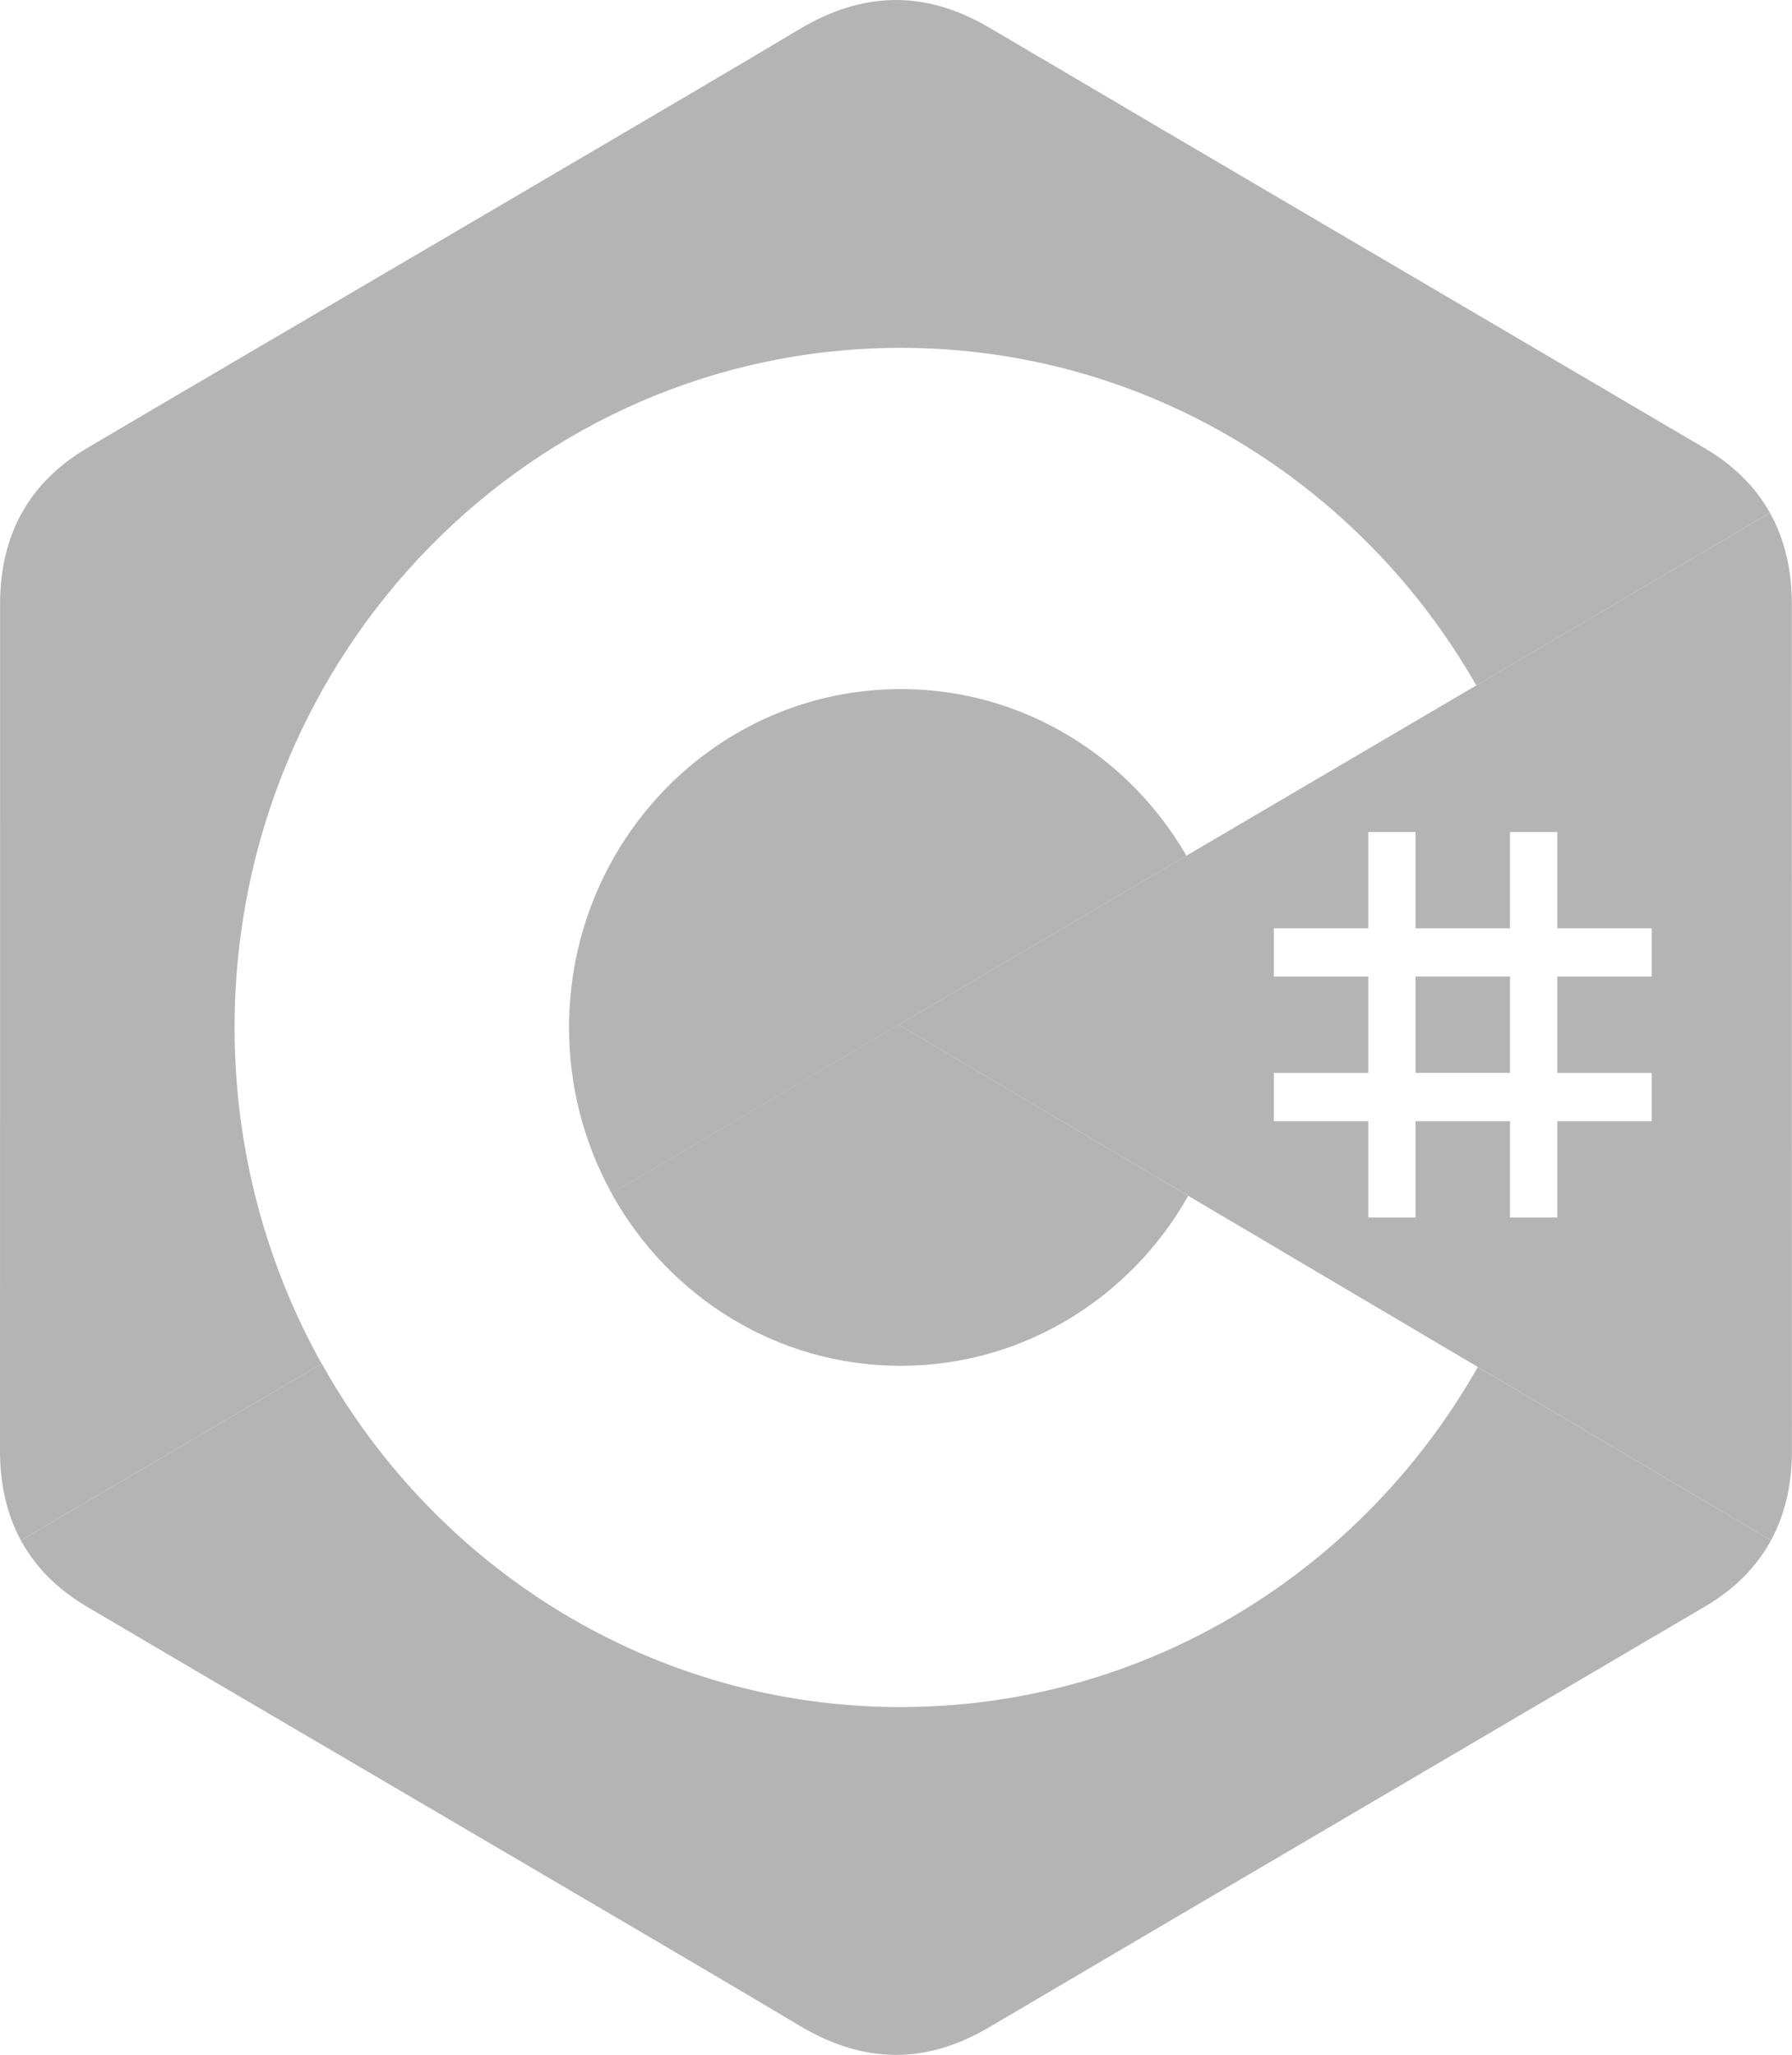
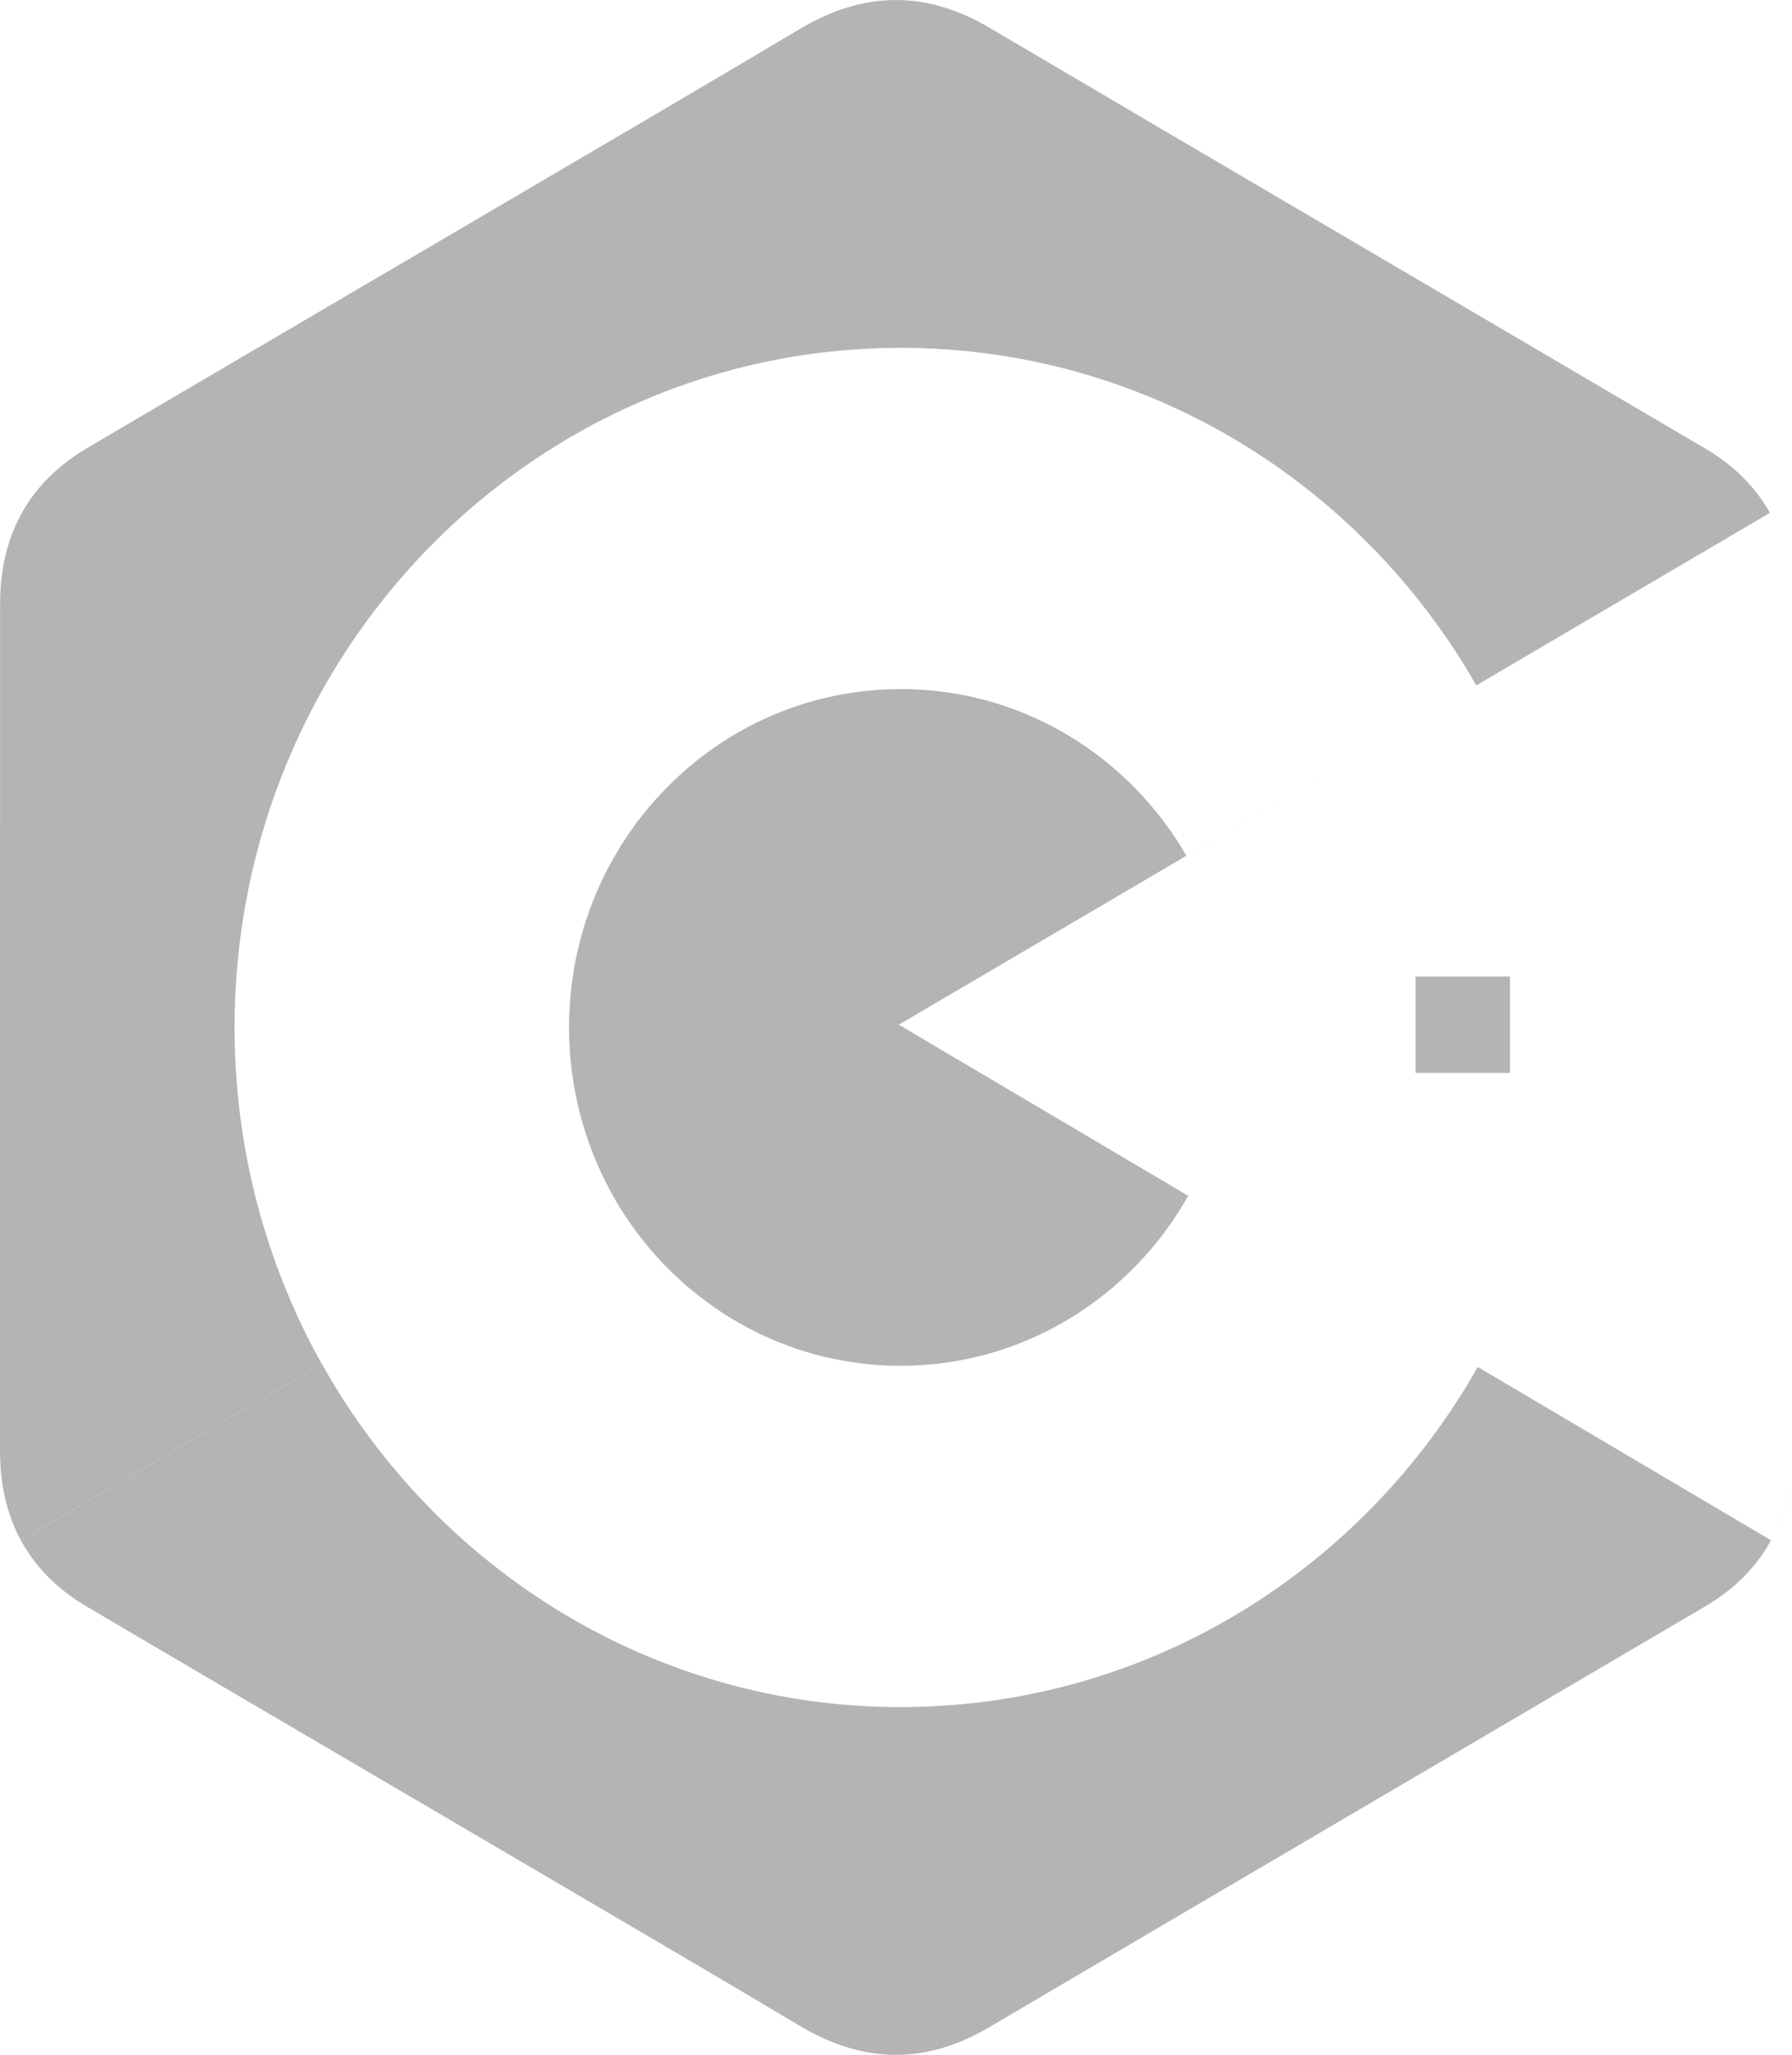
<svg xmlns="http://www.w3.org/2000/svg" width="41" height="47" viewBox="0 0 41 47" fill="none">
  <path d="M40.998 13.819C41 20.274 41 33.181 41 33.181C41 33.954 40.84 34.639 40.522 35.23C40.842 34.639 41 33.954 41 33.181C41 33.181 41 20.274 40.998 13.819Z" fill="#B4B4B4" />
  <path d="M5.367 23.5C5.367 14.916 12.189 7.956 20.607 7.956C26.227 7.956 31.136 11.058 33.777 15.676L40.495 11.73C40.166 11.142 39.673 10.646 39.012 10.257C33.554 7.046 28.09 3.847 22.634 0.632C21.164 -0.233 19.738 -0.201 18.276 0.676C16.104 1.982 5.227 8.339 1.986 10.253C0.652 11.043 0.002 12.249 0.002 13.817C0 20.272 0.002 26.728 0 33.184C0 33.956 0.158 34.642 0.478 35.232L7.359 31.192C6.093 28.923 5.367 26.297 5.367 23.5Z" fill="#B4B4B4" />
  <path d="M27.145 19.572C25.838 17.314 23.442 15.791 20.695 15.761H20.607C16.417 15.761 13.02 19.226 13.02 23.5C13.018 24.829 13.355 26.137 13.995 27.296L20.564 23.437L33.779 15.677L27.145 19.572Z" fill="#B4B4B4" />
  <path d="M1.011 35.97C0.951 35.906 0.894 35.84 0.84 35.771C0.894 35.84 0.949 35.906 1.011 35.97Z" fill="#B4B4B4" />
  <path d="M1.011 35.971C1.07 36.035 1.134 36.098 1.199 36.16C1.132 36.098 1.07 36.035 1.011 35.971Z" fill="#B4B4B4" />
  <path d="M13.993 27.294C14.001 27.309 14.01 27.324 14.017 27.339C15.326 29.669 17.785 31.239 20.605 31.239C23.42 31.239 25.877 29.673 27.186 27.351L20.561 23.435L13.993 27.294Z" fill="#B4B4B4" />
  <path d="M40.52 35.23L33.811 31.266C31.203 35.868 26.348 38.982 20.776 39.043L20.607 39.045C14.952 39.045 10.015 35.902 7.387 31.235C7.377 31.22 7.37 31.205 7.362 31.19L0.478 35.232C0.581 35.422 0.702 35.602 0.838 35.771C0.892 35.84 0.949 35.906 1.009 35.971C1.069 36.035 1.132 36.098 1.197 36.16C1.426 36.375 1.688 36.571 1.984 36.745C5.225 38.661 16.104 45.016 18.276 46.322C19.738 47.201 21.164 47.234 22.634 46.366C28.09 43.153 33.554 39.952 39.014 36.742C39.691 36.345 40.19 35.836 40.52 35.23Z" fill="#B4B4B4" />
  <path d="M34.548 22.334H32.387V24.539H34.548V22.334Z" fill="#B4B4B4" />
-   <path d="M33.803 15.721L33.777 15.677L20.562 23.437L27.188 27.352C27.199 27.333 27.208 27.314 27.219 27.295L27.188 27.352L33.811 31.265L40.52 35.23C40.84 34.639 40.998 33.954 40.998 33.181C40.998 33.181 40.998 20.274 40.996 13.819C40.996 13.029 40.831 12.33 40.495 11.73L33.777 15.675C33.787 15.691 33.794 15.706 33.803 15.721ZM34.548 19.029H35.63V21.233H37.791V22.336H35.63V24.54H37.791V25.644H35.63V27.848H34.548V25.644H32.387V27.848H31.305V25.644H29.144V24.54H31.305V22.336H29.144V21.233H31.305V19.029H32.387V21.233H34.548V19.029Z" fill="#B4B4B4" />
  <path d="M27.188 27.351L20.562 23.437L27.188 27.351Z" fill="#B4B4B4" />
  <path d="M33.811 31.266L40.52 35.23L33.811 31.266Z" fill="#B4B4B4" />
  <path d="M33.803 15.721C33.794 15.706 33.787 15.691 33.777 15.677L33.803 15.721Z" fill="#B4B4B4" />
</svg>